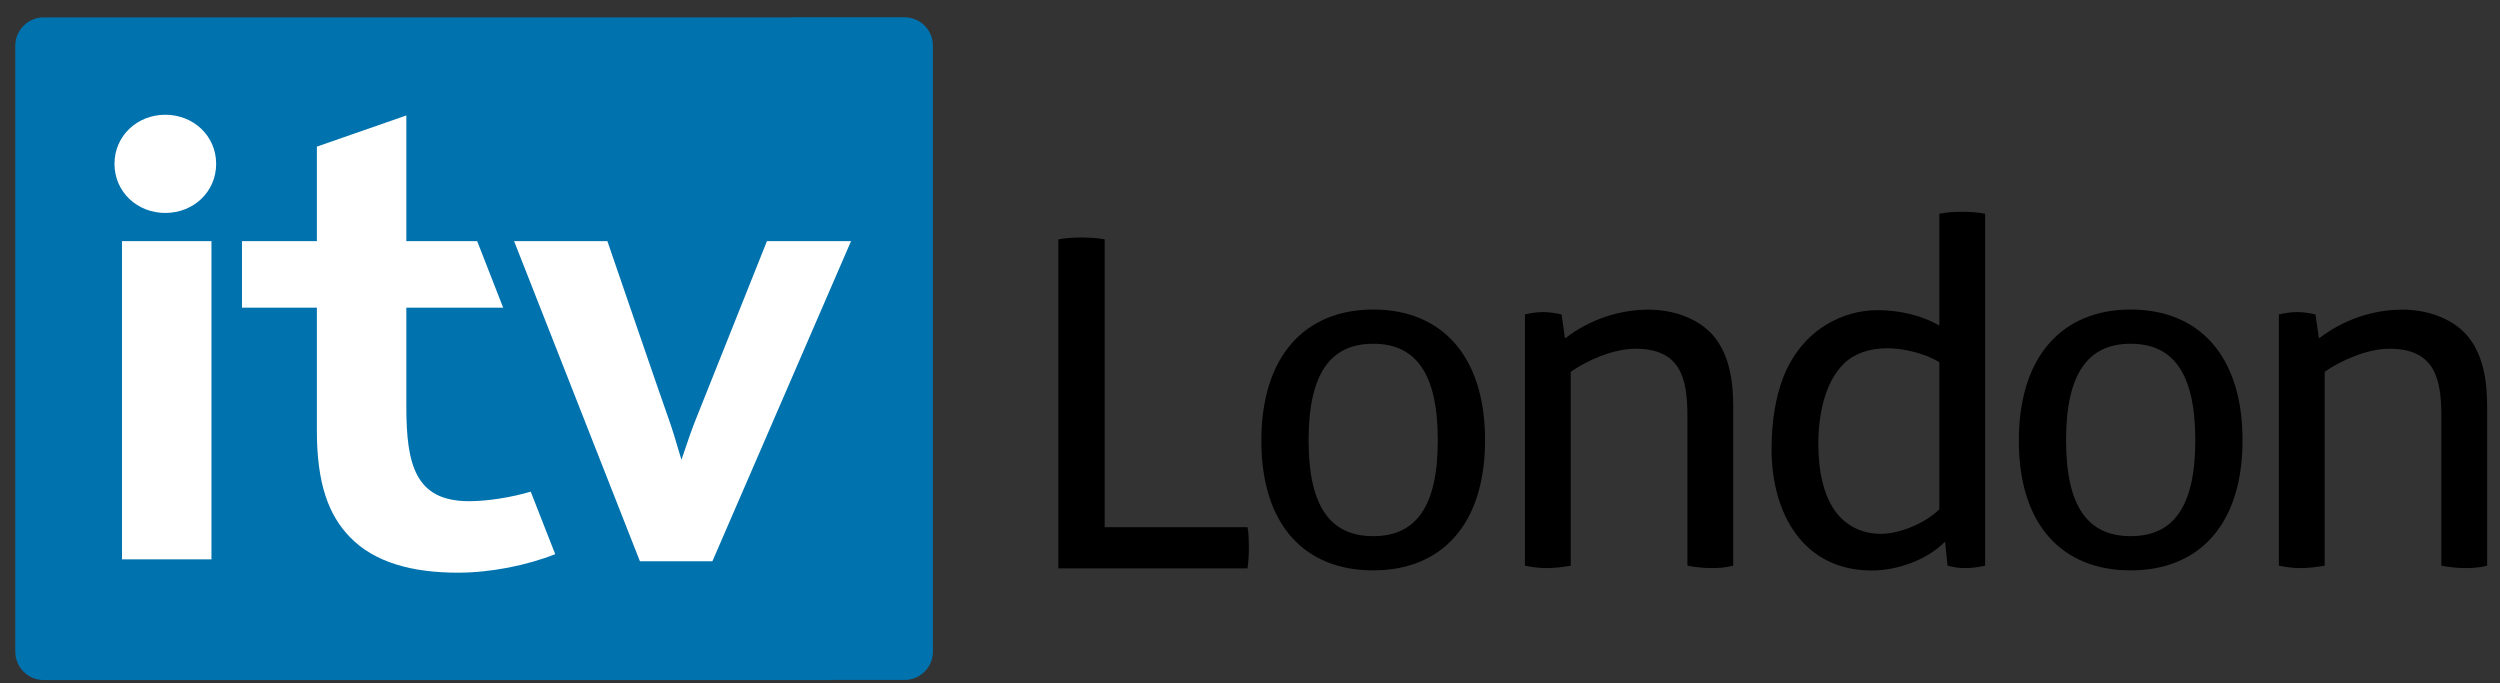
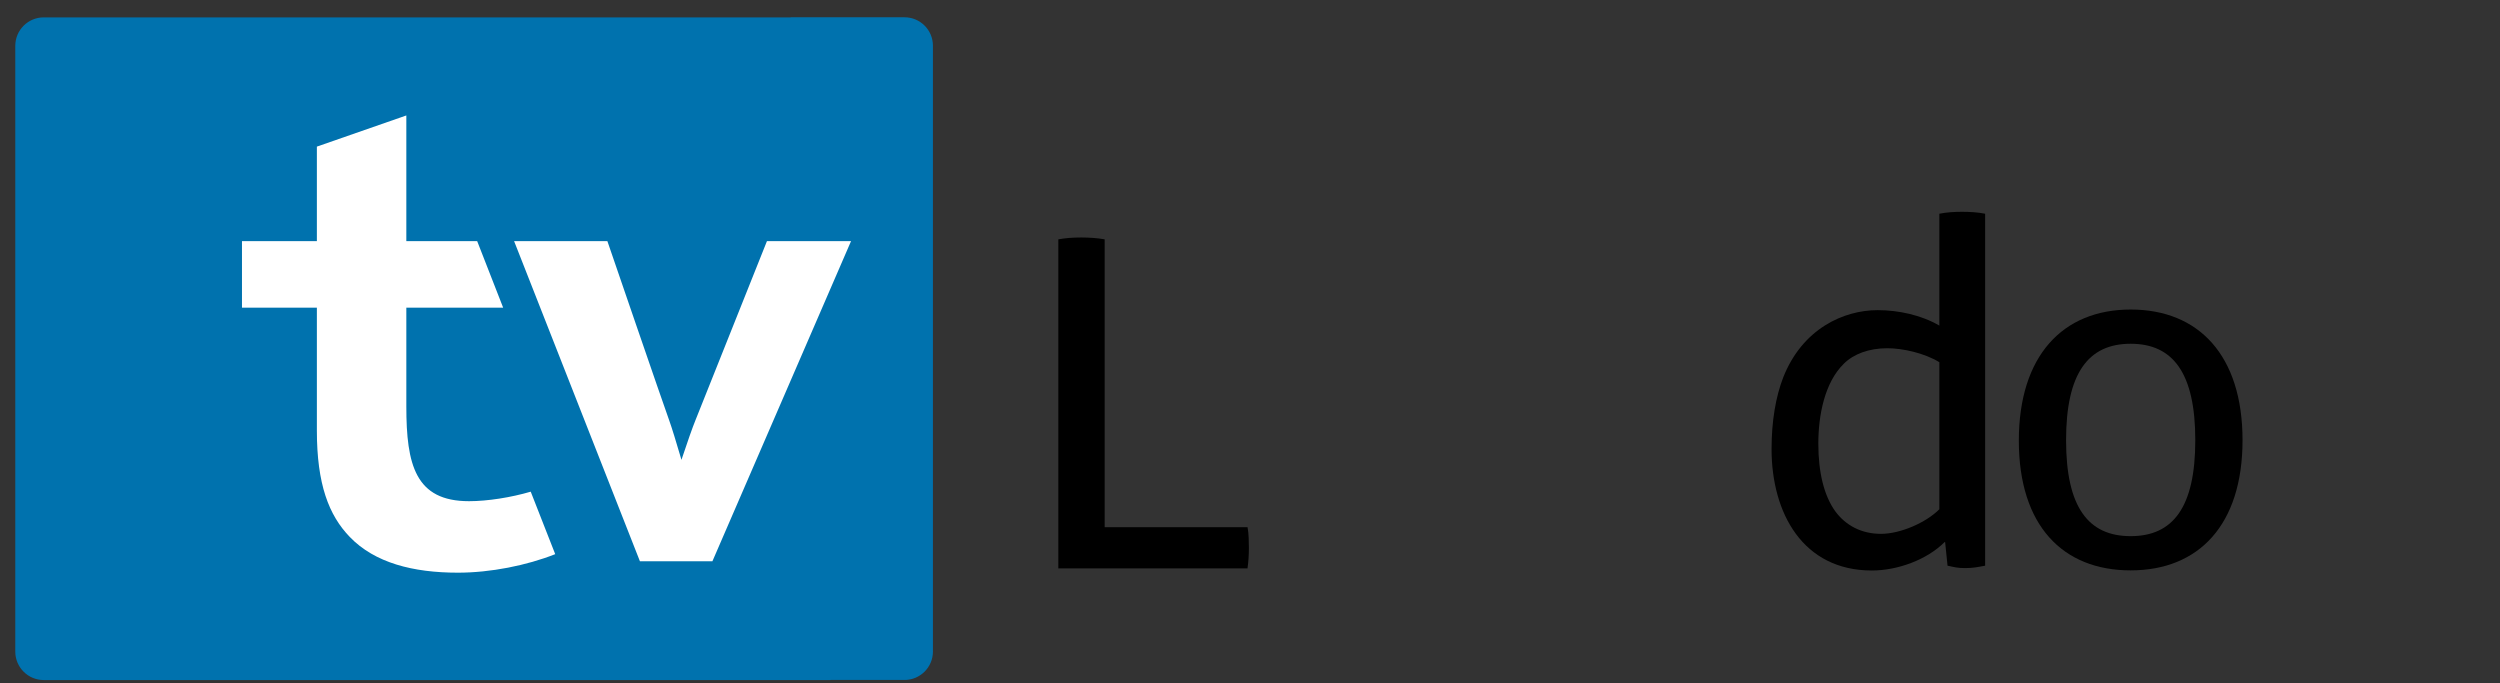
<svg xmlns="http://www.w3.org/2000/svg" xmlns:ns1="http://www.inkscape.org/namespaces/inkscape" xmlns:ns2="http://sodipodi.sourceforge.net/DTD/sodipodi-0.dtd" version="1.1" x="0px" y="0px" width="139" height="38" viewBox="-0.85 -0.961 139 38" enable-background="new -0.85 -0.961 151 38" xml:space="preserve" id="svg2860" ns1:version="0.47 r22583" ns2:docname="ITV_Meridian.svg">
  <rect x="-0.85" y="-0.961" width="139" height="38" fill="#333333" stroke="none" />
  <ns2:namedview pagecolor="#ffffff" bordercolor="#666666" borderopacity="1" objecttolerance="10" gridtolerance="10" guidetolerance="10" ns1:pageopacity="0" ns1:pageshadow="2" ns1:window-width="1920" ns1:window-height="1000" id="namedview2898" showgrid="false" ns1:zoom="1.7880795" ns1:cx="224.44781" ns1:cy="-51.073244" ns1:window-x="-8" ns1:window-y="-8" ns1:window-maximized="1" ns1:current-layer="svg2860" />
  <defs id="defs2862">
    <ns1:perspective ns2:type="inkscape:persp3d" ns1:vp_x="0 : 19 : 1" ns1:vp_y="0 : 1000 : 0" ns1:vp_z="151 : 19 : 1" ns1:persp3d-origin="75.5 : 12.666667 : 1" id="perspective2902" />
    <ns1:perspective id="perspective2912" ns1:persp3d-origin="0.5 : 0.33333333 : 1" ns1:vp_z="1 : 0.5 : 1" ns1:vp_y="0 : 1000 : 0" ns1:vp_x="0 : 0.5 : 1" ns2:type="inkscape:persp3d" />
    <ns1:perspective id="perspective3004" ns1:persp3d-origin="78 : 12.666667 : 1" ns1:vp_z="156 : 19 : 1" ns1:vp_y="0 : 1000 : 0" ns1:vp_x="0 : 19 : 1" ns2:type="inkscape:persp3d" />
  </defs>
  <g id="g2864">
    <g id="g2866">
      <g id="g2868">
        <path d="M 49.44,0 H 43.114 V 0.005 H 1.582 C 0.709,0.005 0,0.713 0,1.586 v 33.683 c 0,0.873 0.709,1.581 1.582,1.581 h 43.743 v -0.005 h 4.115 c 0.873,0 1.581,-0.708 1.581,-1.581 V 1.581 C 51.021,0.708 50.313,0 49.44,0" id="path2870" style="fill:#0072ae" />
-         <rect x="5.933" y="12.446" width="4.974" height="17.693" id="rect2872" style="fill:#ffffff" />
-         <path d="m 11.168,8.149 c 0,1.561 -1.266,2.73 -2.826,2.73 -1.562,0 -2.826,-1.169 -2.826,-2.73 0,-1.561 1.264,-2.73 2.826,-2.73 1.56,0 2.826,1.169 2.826,2.73" id="path2874" style="fill:#ffffff" />
        <path d="M 37.039,24.606 C 36.756,23.635 36.493,22.785 36.361,22.423 36.001,21.432 32.92,12.446 32.92,12.446 h -5.186 l 6.996,17.801 h 4.029 c 0,0 7.709,-17.792 7.709,-17.801 h -4.676 c 0,10e-4 -3.616,9.073 -3.971,9.948 -0.163,0.398 -0.464,1.25 -0.782,2.212" id="path2876" style="fill:#ffffff" />
        <path d="m 25.225,26.905 c -2.981,0 -3.483,-2.026 -3.483,-5.268 v -5.493 h 5.383 L 25.681,12.446 H 21.742 V 5.458 l -4.974,1.733 v 5.255 h -4.164 v 3.698 h 4.164 v 6.833 c 0,2.99 0.664,4.71 1.833,5.92 1.385,1.435 3.508,1.983 6.01,1.983 1.809,0 3.82,-0.4 5.409,-1.03 l -1.362,-3.474 c -1.096,0.322 -2.402,0.529 -3.433,0.529" id="path2878" style="fill:#ffffff" />
        <path d="m 109.524,30.491 c -0.429,0.08 -0.67,0.134 -1.125,0.134 -0.403,0 -0.59,-0.054 -0.966,-0.134 l -0.134,-1.314 h -0.027 c -0.991,0.992 -2.627,1.582 -4.047,1.582 -3.834,0 -5.576,-3.189 -5.576,-6.755 0,-1.582 0.241,-2.922 0.643,-3.968 1.072,-2.734 3.378,-3.753 5.254,-3.753 1.153,0 2.413,0.268 3.432,0.858 v -6.219 c 0.402,-0.081 0.831,-0.107 1.26,-0.107 0.429,0 0.884,0.026 1.286,0.107 v 7.908 11.661 z m -2.546,-11.313 c -0.832,-0.509 -2.038,-0.777 -2.895,-0.777 -1.019,0 -1.877,0.322 -2.413,0.858 -1.072,1.045 -1.421,2.868 -1.421,4.45 0,1.608 0.322,2.895 0.938,3.753 0.59,0.804 1.475,1.259 2.547,1.259 1.072,0 2.493,-0.616 3.244,-1.367 v -8.176 z" id="path2888" />
        <g id="g2892" transform="translate(-12.061,0)">
-           <path d="m 149.497,30.491 c -0.402,0.107 -0.804,0.134 -1.207,0.134 -0.455,0 -0.911,-0.054 -1.34,-0.134 v -8.337 c 0,-2.118 -0.402,-3.726 -2.895,-3.726 -1.233,0 -2.735,0.67 -3.592,1.287 v 10.776 c -0.456,0.08 -0.912,0.134 -1.367,0.134 -0.402,0 -0.778,-0.054 -1.18,-0.134 V 16.524 c 0.322,-0.08 0.67,-0.134 1.019,-0.134 0.321,0 0.697,0.054 1.018,0.134 l 0.188,1.314 h 0.027 c 1.394,-1.072 3.056,-1.582 4.611,-1.582 1.313,0 2.707,0.429 3.592,1.421 0.938,1.099 1.126,2.6 1.126,3.994 v 8.82 z" id="path2896" />
-         </g>
+           </g>
        <g transform="translate(-53.98,0)" id="g3045">
-           <path id="path3047" d="m 149.497,30.491 c -0.402,0.107 -0.804,0.134 -1.207,0.134 -0.455,0 -0.911,-0.054 -1.34,-0.134 v -8.337 c 0,-2.118 -0.402,-3.726 -2.895,-3.726 -1.233,0 -2.735,0.67 -3.592,1.287 v 10.776 c -0.456,0.08 -0.912,0.134 -1.367,0.134 -0.402,0 -0.778,-0.054 -1.18,-0.134 V 16.524 c 0.322,-0.08 0.67,-0.134 1.019,-0.134 0.321,0 0.697,0.054 1.018,0.134 l 0.188,1.314 h 0.027 c 1.394,-1.072 3.056,-1.582 4.611,-1.582 1.313,0 2.707,0.429 3.592,1.421 0.938,1.099 1.126,2.6 1.126,3.994 v 8.82 z" />
-         </g>
+           </g>
      </g>
    </g>
  </g>
  <g id="g2966" transform="translate(156.601,0)">
    <g id="g2968">
      <g id="g2970">
-         <path d="m -81.101,30.752 c -3.78,0 -6.219,-2.493 -6.219,-7.211 0,-4.718 2.439,-7.292 6.219,-7.292 3.78,0 6.219,2.547 6.219,7.265 0,4.718 -2.439,7.238 -6.219,7.238 m 0,-12.6 c -2.359,0 -3.592,1.636 -3.592,5.362 0,3.726 1.233,5.335 3.592,5.335 2.359,0 3.592,-1.609 3.592,-5.335 0,-3.726 -1.233,-5.362 -3.592,-5.362" id="path3040" />
-       </g>
+         </g>
    </g>
  </g>
  <g transform="matrix(3.107,0,0,3.107,-425.922,-116.297)" style="font-size:8.191px;font-style:normal;font-variant:normal;font-weight:normal;font-stretch:normal;text-align:start;line-height:125%;writing-mode:lr-tb;text-anchor:start;fill:#000000;fill-opacity:1;stroke:none;font-family:Aller;-inkscape-font-specification:Aller" id="flowRoot3024">
    <path d="m 155.752,41.404 c 0.06,-0.011 0.124,-0.019 0.192,-0.025 0.068,-0.005 0.141,-0.008 0.217,-0.008 0.071,6e-6 0.142,0.003 0.213,0.008 0.071,0.005 0.139,0.014 0.205,0.025 l 0,5.152 2.557,0 c 0.011,0.06 0.018,0.123 0.02,0.188 0.003,0.066 0.004,0.126 0.004,0.18 0,0.131 -0.008,0.254 -0.025,0.369 l -3.385,0 1e-4,-5.889 z" id="path3043" ns2:nodetypes="cssscccssccc" />
  </g>
  <g transform="translate(198.717,0)" id="g3049">
    <g id="g3051">
      <g id="g3053">
        <path id="path3055" d="m -81.101,30.752 c -3.78,0 -6.219,-2.493 -6.219,-7.211 0,-4.718 2.439,-7.292 6.219,-7.292 3.78,0 6.219,2.547 6.219,7.265 0,4.718 -2.439,7.238 -6.219,7.238 m 0,-12.6 c -2.359,0 -3.592,1.636 -3.592,5.362 0,3.726 1.233,5.335 3.592,5.335 2.359,0 3.592,-1.609 3.592,-5.335 0,-3.726 -1.233,-5.362 -3.592,-5.362" />
      </g>
    </g>
  </g>
</svg>